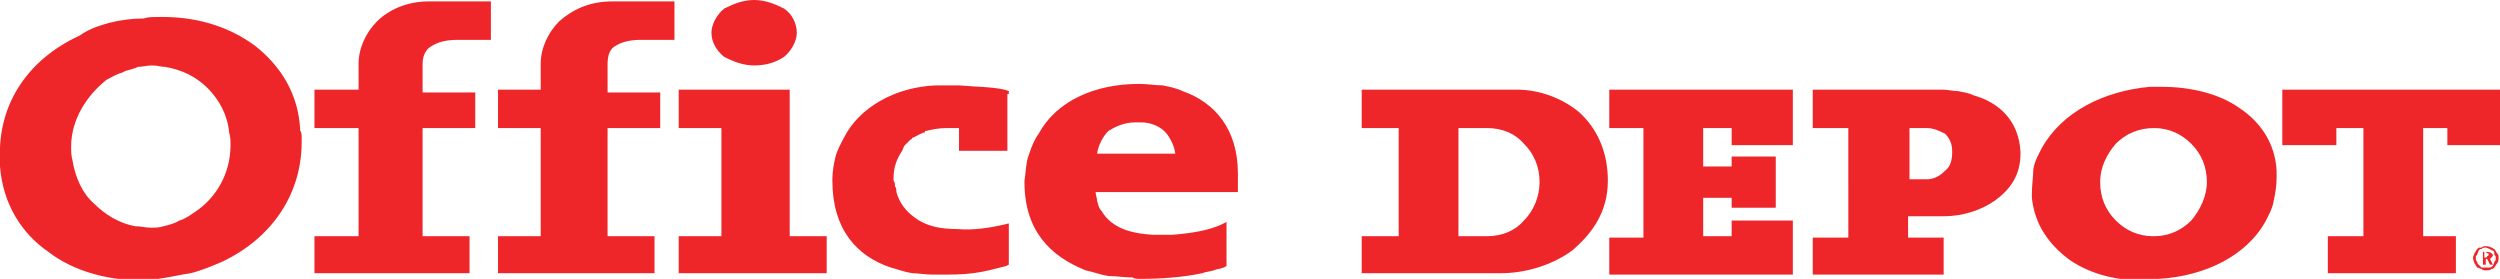
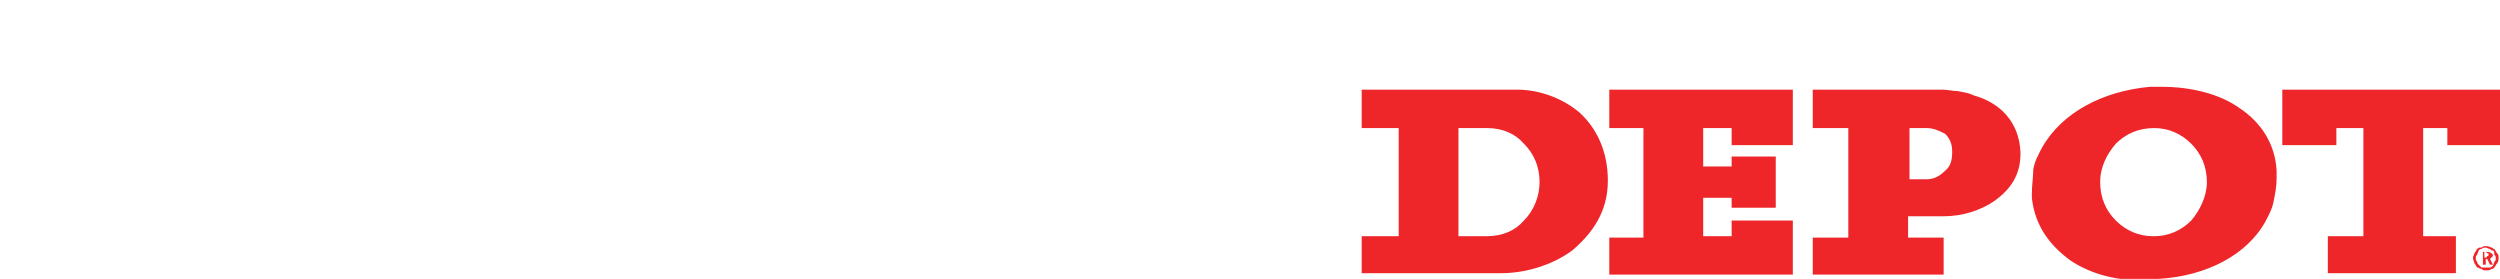
<svg xmlns="http://www.w3.org/2000/svg" version="1.1" id="Layer_1" x="0px" y="0px" viewBox="0 0 175.7 19.6" enable-background="new 0 0 175.7 19.6" xml:space="preserve">
  <path fill-rule="evenodd" clip-rule="evenodd" fill="#EE2529" d="M174.6,17.7v0.4h0.1c0.1,0,0.1-0.1,0.1-0.1c0.1,0,0.1-0.1,0.1-0.1  c0-0.1,0-0.1-0.1-0.1c0,0-0.1-0.1-0.1-0.1H174.6L174.6,17.7z M174.3,17.7h0.4c0.1,0,0.3,0,0.4,0.1c0,0,0.1,0.1,0.1,0.1  c0,0.1,0,0.1-0.1,0.2c0,0-0.1,0.1-0.1,0.1l0.2,0.4h-0.2l-0.2-0.4h-0.1v0.4h-0.2V17.7L174.3,17.7z M174.7,17.4c0.1,0,0.2,0.1,0.3,0.1  c0.1,0.1,0.1,0.1,0.2,0.1c0.1,0.1,0.1,0.1,0.1,0.3c0.1,0.1,0.1,0.1,0.1,0.3c0,0.1,0,0.1-0.1,0.2c0,0.1-0.1,0.2-0.1,0.3  c-0.1,0-0.1,0.1-0.2,0.1c-0.1,0-0.2,0-0.3,0s-0.2,0-0.3,0c-0.1-0.1-0.1-0.1-0.2-0.2c-0.1-0.1-0.1-0.1-0.1-0.2  c-0.1-0.1-0.1-0.1-0.1-0.3c0-0.1,0-0.1,0.1-0.2c0-0.1,0.1-0.2,0.1-0.3c0.1-0.1,0.1-0.1,0.2-0.1C174.5,17.4,174.6,17.4,174.7,17.4  L174.7,17.4z M174.7,17.3c0.1,0,0.2,0,0.4,0.1c0.1,0,0.1,0.1,0.2,0.1c0.1,0.1,0.1,0.2,0.2,0.3c0.1,0.1,0.1,0.2,0.1,0.3  c0,0.1,0,0.3-0.1,0.4c-0.1,0.1-0.1,0.2-0.2,0.3c-0.1,0.1-0.1,0.1-0.2,0.1c-0.1,0.1-0.2,0.1-0.4,0.1c-0.1,0-0.2,0-0.3-0.1  c-0.1,0-0.2-0.1-0.3-0.1c-0.1-0.1-0.1-0.2-0.2-0.3c0-0.1-0.1-0.2-0.1-0.4c0-0.1,0.1-0.2,0.1-0.3c0.1-0.1,0.1-0.2,0.2-0.3  c0.1-0.1,0.1-0.1,0.3-0.1C174.5,17.3,174.6,17.3,174.7,17.3L174.7,17.3z" />
  <path fill-rule="evenodd" clip-rule="evenodd" fill="#EE2529" d="M104.5,9h-2v7.6h2c1.1,0,2-0.4,2.6-1.1c0.7-0.7,1.1-1.7,1.1-2.7  c0-1.1-0.4-2-1.1-2.7C106.5,9.4,105.6,9,104.5,9L104.5,9z M113.4,6.3h12.3h0.3v0.3v3.3v0.3h-0.3h-3.7h-0.3V9.9V9h-2v0.9v1.4v0.4h2  v-0.4V11h0.3h2.5h0.3v0.3v3v0.3h-0.3h-2.5h-0.3v-0.3v-0.4h-2v2.7h2v-0.8v-0.3h0.3h3.7h0.3v0.3v3.2v0.3h-0.3h-12.3h-0.3v-0.3v-2v-0.3  h0.3h2.1V9h-2.1h-0.3V8.7V6.6V6.3H113.4L113.4,6.3z M135.4,9h-1.2v3.6h1.2c0.5,0,0.9-0.2,1.3-0.6c0.4-0.3,0.5-0.8,0.5-1.3  c0-0.5-0.1-0.9-0.5-1.3C136.3,9.2,135.9,9,135.4,9L135.4,9z M127.7,6.3h8.7c0.1,0,0.1,0,0.1,0c0.4,0,0.7,0.1,1.1,0.1  c0.4,0.1,0.7,0.1,1.1,0.3c1.8,0.5,3.2,1.8,3.3,4v0.1c0,1.5-0.7,2.5-1.8,3.3c-1,0.7-2.3,1.1-3.6,1.1h-0.1h-2.4v1.5h2.2h0.3v0.3v2v0.3  h-0.3h-8.6h-0.3v-0.3v-2v-0.3h0.3h2.2V9h-2.2h-0.3V8.7V6.6V6.3H127.7L127.7,6.3z M151.4,9L151.4,9c-1.1,0-2,0.4-2.7,1.1  c-0.6,0.7-1.1,1.6-1.1,2.7c0,1.1,0.4,2,1.1,2.7c0.7,0.7,1.6,1.1,2.6,1.1h0.1c1,0,1.9-0.4,2.6-1.1c0.6-0.7,1.1-1.7,1.1-2.7  c0-1.1-0.4-2-1.1-2.7C153.3,9.4,152.4,9,151.4,9L151.4,9z M151.1,6.1c0.3,0,0.5,0,0.8,0c2.1,0,4.1,0.5,5.5,1.5  c1.5,1,2.5,2.5,2.6,4.4c0,0.1,0,0.2,0,0.4l0,0v0.1c0,0.6-0.1,1.1-0.2,1.6c-0.1,0.6-0.4,1.1-0.6,1.5c-1.3,2.3-4.1,3.8-7.5,4l0,0  c-0.2,0-0.4,0.1-0.5,0.1c-2.3,0.1-4.2-0.4-5.7-1.4c-1.5-1.1-2.5-2.5-2.7-4.4c0-0.1,0-0.1,0-0.3l0,0l0,0c0-0.6,0.1-1.2,0.1-1.7  c0.1-0.6,0.4-1.1,0.6-1.5C144.9,7.9,147.8,6.4,151.1,6.1L151.1,6.1z M160.7,6.3h14.8h0.3v0.3v3.3v0.3h-0.3h-3.2H172V9.9V9h-1.7v7.6  h2h0.3v0.3v2v0.3h-0.3h-8.4h-0.3v-0.3v-2v-0.3h0.3h2.2V9h-1.9v0.9v0.3h-0.3h-3.2h-0.3V9.9V6.6V6.3H160.7L160.7,6.3z M96,6.3h10.6  c1.6,0,3.2,0.6,4.4,1.6c1.2,1.1,2,2.7,2,4.8c0,2.2-1.1,3.7-2.5,4.9c-1.5,1.1-3.4,1.6-5,1.6H96h-0.3v-0.3v-2v-0.3H96h2.3V9H96h-0.3  V8.7V6.6V6.3H96L96,6.3z" />
-   <path fill-rule="evenodd" clip-rule="evenodd" fill="#EE2529" d="M82.6,10.9c0-0.5-0.3-1.1-0.6-1.5c-0.4-0.5-1.1-0.8-1.8-0.8  c-0.1,0-0.2,0-0.4,0c-0.8,0-1.4,0.3-1.9,0.6c-0.4,0.4-0.7,1-0.8,1.6H82.6L82.6,10.9z M10.1,1.3L10.1,1.3c0.3-0.1,0.5-0.1,0.8-0.1  c2.7-0.1,5.1,0.6,7,2c1.8,1.4,3.1,3.4,3.2,6c0.1,0.1,0.1,0.3,0.1,0.5c0.1,4-2.2,7.1-5.6,8.7c-0.7,0.3-1.4,0.6-2.2,0.8  c-0.7,0.1-1.5,0.3-2.3,0.4H11c-0.1,0-0.4,0.1-0.5,0.1c-2.7,0.1-5.3-0.6-7.1-2c-1.9-1.3-3.2-3.4-3.4-6c0-0.1,0-0.2,0-0.4  c-0.2-4.1,2.1-7.2,5.6-8.8C6.3,2,7,1.8,7.7,1.6C8.5,1.4,9.3,1.3,10.1,1.3L10.1,1.3z M10.7,4.6c-0.4,0-0.7,0.1-1,0.1  C9.3,4.9,8.9,4.9,8.6,5.1C8.2,5.2,7.9,5.4,7.5,5.6C6.1,6.7,5,8.4,5,10.3c0,0.4,0,0.6,0.1,1c0.2,1.2,0.7,2.3,1.5,3  c0.8,0.8,1.8,1.4,2.9,1.6c0.4,0,0.7,0.1,1.1,0.1c0.3,0,0.6,0,0.9-0.1c0.4-0.1,0.8-0.2,1.1-0.4c0.4-0.1,0.8-0.4,1.1-0.6  c1.5-1,2.5-2.7,2.5-4.7c0-0.3,0-0.6-0.1-0.9c-0.1-1.2-0.7-2.3-1.5-3.1c-0.8-0.8-1.8-1.3-3-1.5C11.3,4.7,11.1,4.6,10.7,4.6L10.7,4.6z   M22.4,6.3h2.8V4.5c0-1.1,0.5-2.2,1.3-3c0.8-0.8,2.1-1.4,3.6-1.4h4.1h0.3v0.3v2.1v0.3h-0.3h-2c-0.7,0-1.3,0.1-1.8,0.4  c-0.4,0.2-0.7,0.6-0.7,1.3v2h3.4h0.3v0.3v2.1V9h-0.3h-3.4v7.6h3h0.3v0.3v2v0.3h-0.3H22.4h-0.3v-0.3v-2v-0.3h0.3h2.8V9h-2.8h-0.3V8.7  V6.6V6.3H22.4L22.4,6.3z M35.2,6.3H38V4.5c0-1.1,0.5-2.2,1.3-3c0.9-0.8,2.1-1.4,3.7-1.4h4.1h0.3v0.3v2.1v0.3h-0.3h-2  c-0.7,0-1.3,0.1-1.8,0.4c-0.4,0.2-0.6,0.6-0.6,1.3v2h3.4h0.3v0.3v2.1V9h-0.3h-3.4v7.6h3h0.3v0.3v2v0.3h-0.3H35.2H35v-0.3v-2v-0.3  h0.3H38V9h-2.7H35V8.7V6.6V6.3H35.2L35.2,6.3z M53,0c0.8,0,1.5,0.3,2.1,0.6c0.6,0.4,0.9,1.1,0.9,1.7c0,0.6-0.4,1.3-0.9,1.7  c-0.6,0.4-1.3,0.6-2.1,0.6c-0.8,0-1.5-0.3-2.1-0.6C50.4,3.6,50,3,50,2.3c0-0.6,0.4-1.3,0.9-1.7C51.5,0.3,52.2,0,53,0L53,0z M48,6.3  h7.2h0.3v0.3v10h2.3h0.3v0.3v2v0.3h-0.3H48h-0.3v-0.3v-2v-0.3H48h2.7V9H48h-0.3V8.7V6.6V6.3H48L48,6.3z M70.8,6.6v3.7v0.3h-0.3h-2.8  h-0.3v-0.3V9c-0.1,0-0.2,0-0.3,0c-0.2,0-0.4,0-0.6,0c-0.5,0-1,0.1-1.4,0.2c-0.1,0-0.1,0-0.1,0.1c-0.4,0.1-0.6,0.3-0.9,0.4  c0,0.1-0.1,0.1-0.1,0.1c-0.1,0.1-0.2,0.2-0.4,0.4c-0.1,0.1-0.1,0.2-0.2,0.4c-0.4,0.6-0.6,1.2-0.6,1.9c0,0.1,0,0.1,0,0.2  c0.1,0.1,0.1,0.3,0.1,0.4c0.1,0.1,0.1,0.3,0.1,0.4c0.2,0.7,0.6,1.3,1.3,1.8c0.8,0.6,1.8,0.8,3,0.8c1.1,0.1,2.3-0.1,3.2-0.3l0.4-0.1  V16v2.4v0.2l-0.2,0.1c-0.8,0.2-1.5,0.4-2.3,0.5c-0.8,0.1-1.5,0.1-2.4,0.1c-0.1,0-0.3,0-0.4,0c-0.6,0-1.1-0.1-1.5-0.1  c-0.6-0.1-1.1-0.3-1.5-0.4c-2.4-0.8-4.1-2.7-4.1-6.1c0,0,0,0,0-0.1l0,0c0-0.5,0.1-1.1,0.2-1.5c0.1-0.5,0.4-1,0.6-1.4  C60.4,7.5,63,6.1,65.8,6h0.1c0.2,0,0.4,0,0.7,0c0.2,0,0.5,0,0.8,0c1.1,0.1,2.3,0.1,3.2,0.3l0.3,0.1V6.6L70.8,6.6z M81,16.5  c0.3,0,0.5,0,0.7,0c0.2,0,0.5,0,0.7,0c1.3-0.1,2.5-0.3,3.4-0.7l0.4-0.2V16v2.5v0.2l-0.2,0.1c-0.2,0.1-0.5,0.1-0.7,0.2  c-0.3,0.1-0.6,0.1-0.8,0.2c-1.4,0.3-3,0.4-4.4,0.4c-0.1,0-0.4,0-0.5-0.1c-0.6,0-1.1-0.1-1.7-0.1c-0.6-0.1-1.1-0.3-1.6-0.4  C73.8,18,72,16.2,72,12.8c0-0.1,0-0.1,0-0.1c0.1-0.6,0.1-1.3,0.3-1.8c0.2-0.6,0.4-1.1,0.7-1.5C74.3,7,77.1,5.9,80,5.9h0.1  c0.6,0,1.1,0.1,1.6,0.1c0.5,0.1,1,0.2,1.4,0.4c2.3,0.8,3.9,2.7,3.9,5.8v1v0.3H77c0,0.2,0.1,0.4,0.1,0.6c0.1,0.3,0.1,0.5,0.3,0.7  C78.1,16,79.4,16.4,81,16.5L81,16.5L81,16.5z" />
</svg>